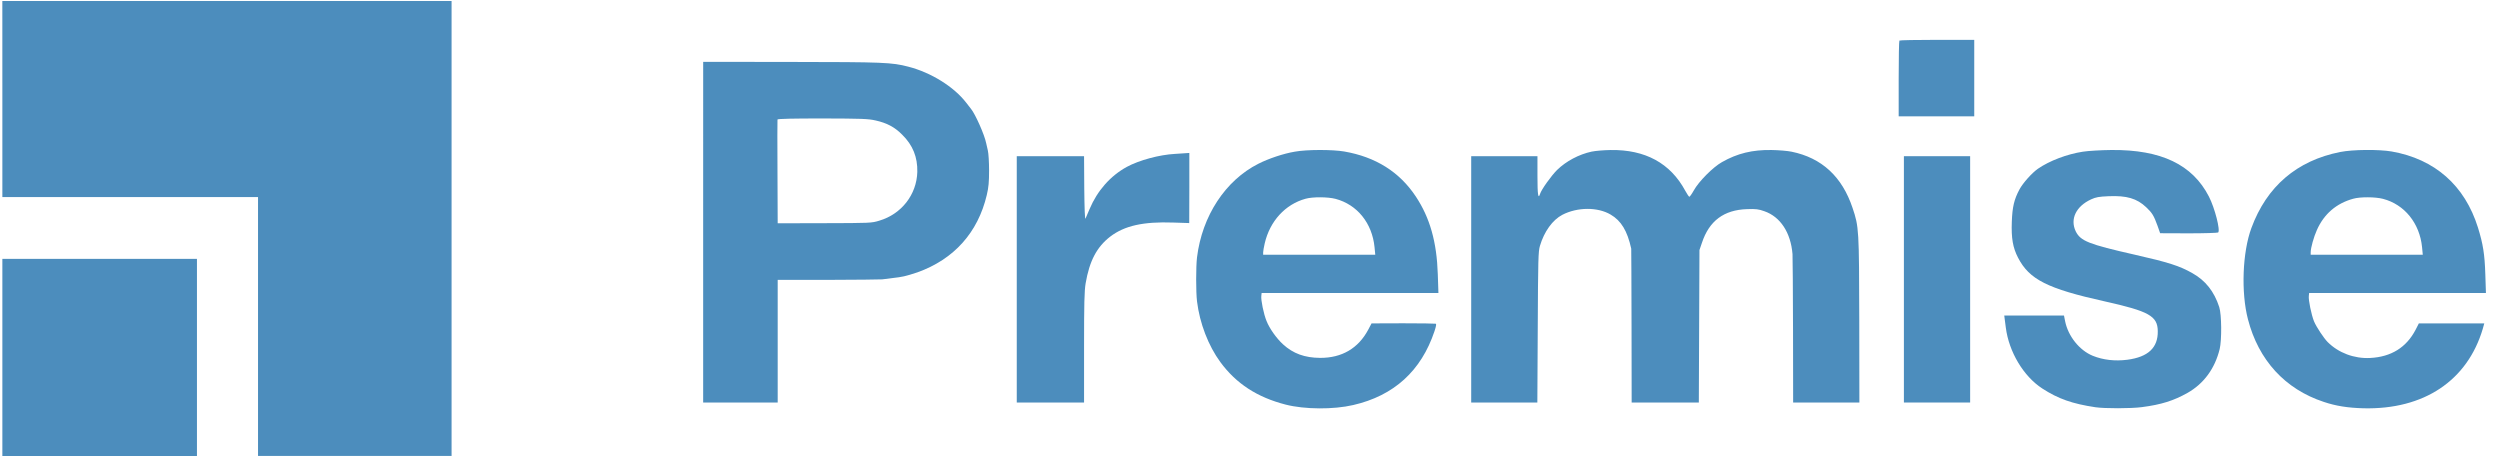
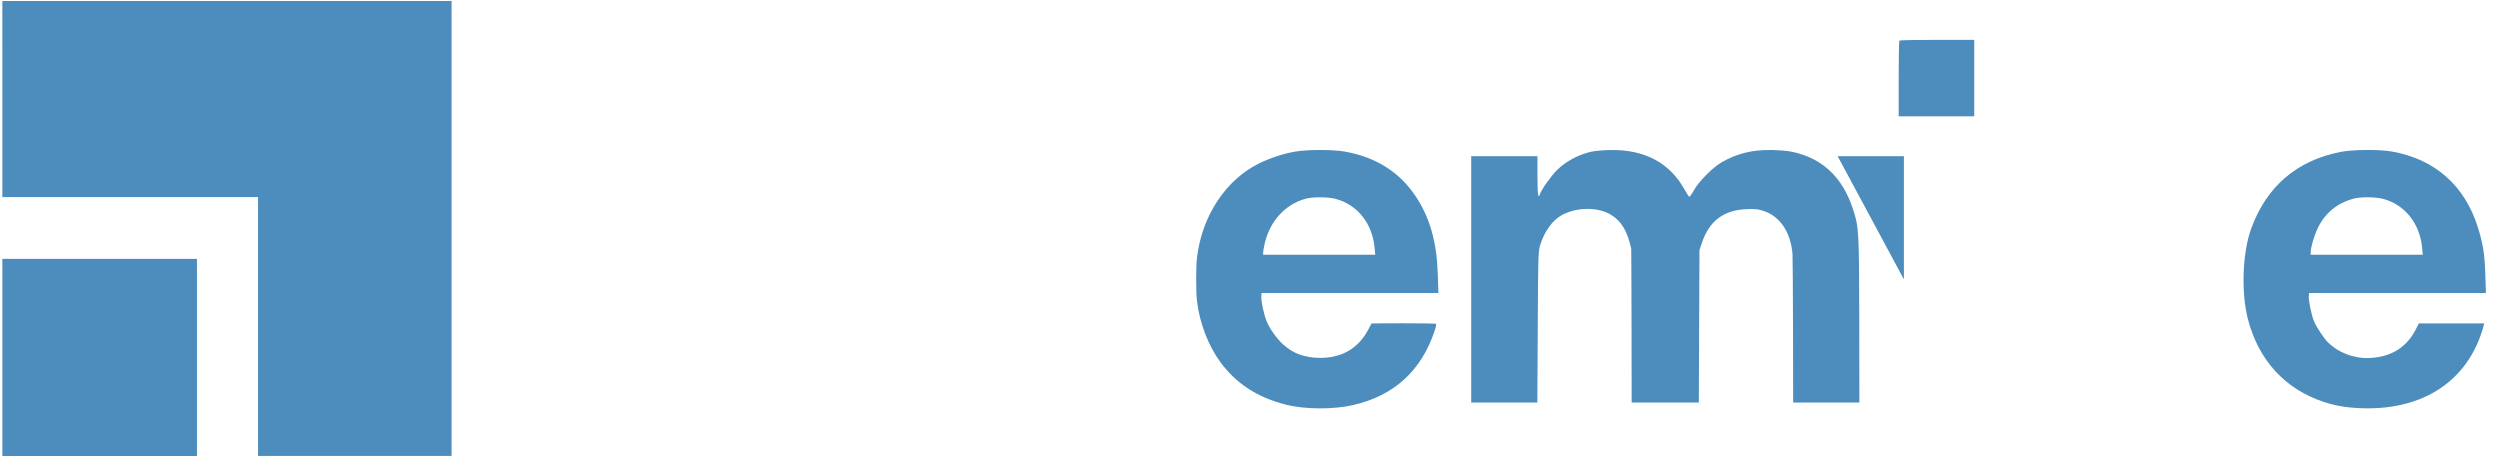
<svg xmlns="http://www.w3.org/2000/svg" fill="none" height="29" viewBox="0 0 159 29" width="159">
  <clipPath id="a">
    <path d="m.15 0h158v29h-158z" />
  </clipPath>
  <g clip-path="url(#a)" fill="#4c8dbd">
    <path d="m.15 6.3v6.233h8.13 8.13v8.233 8.233h6.155 6.155v-14.467-14.467h-14.286-14.286z" />
    <path d="m120.802 2.58c-.026.02-.046 1.12-.046 2.433v2.387h2.403 2.403v-2.433-2.433h-2.357c-1.297 0-2.383.02-2.403.047z" />
-     <path d="m44.721 14.767v10.833h2.37 2.37v-3.9-3.9h3.213c1.764-.007 3.311-.02 3.437-.033.599-.073 1.02-.127 1.053-.133.02-.007.165-.033.329-.06.165-.033.546-.147.856-.253 2.324-.833 3.845-2.527 4.411-4.92.118-.5.145-.827.145-1.567 0-.513-.033-1.087-.079-1.267-.04-.187-.086-.393-.105-.46-.105-.533-.691-1.853-.968-2.187-.079-.1-.211-.267-.296-.38-.783-1.02-2.238-1.927-3.693-2.3-1.053-.273-1.554-.293-7.459-.3l-5.583-.007zm10.961-7.107c.718.16 1.218.42 1.698.907.678.667.981 1.427.961 2.367-.04 1.44-1.001 2.68-2.416 3.1-.494.153-.593.153-3.482.16l-2.982.007-.013-3.267c-.013-1.793-.006-3.3 0-3.333.02-.047.994-.067 2.864-.067 2.469.007 2.916.02 3.371.127z" />
    <path d="m82.345 9.647c-.718.12-1.666.44-2.311.767-2.1 1.06-3.581 3.32-3.904 5.953-.072.6-.072 2.2 0 2.8.171 1.393.718 2.82 1.488 3.867 1.007 1.367 2.337 2.233 4.154 2.7 1.198.307 3.042.32 4.292.027 2.587-.593 4.325-2.173 5.168-4.693.105-.32.132-.467.079-.48-.046-.013-.981-.027-2.08-.027l-2.001.007-.211.4c-.632 1.187-1.679 1.8-3.061 1.793-.981-.007-1.712-.273-2.357-.86-.421-.387-.862-1.007-1.053-1.493-.178-.433-.362-1.327-.329-1.587l.02-.187h5.622 5.622l-.04-1.2c-.066-2.047-.5-3.58-1.396-4.933-1.04-1.567-2.554-2.52-4.562-2.867-.744-.127-2.377-.127-3.14.013zm2.594 3c1.383.367 2.33 1.547 2.482 3.073l.046.48h-3.568-3.562v-.153c0-.08.046-.333.099-.567.329-1.42 1.31-2.487 2.6-2.84.454-.127 1.415-.12 1.903.007z" />
    <path d="m101.238 9.64c-.83.18-1.633.613-2.205 1.167-.375.373-1.001 1.247-1.086 1.527-.118.367-.165.033-.165-1.133v-1.267h-2.107-2.107v7.833 7.833h2.1 2.107l.026-4.787c.02-4.327.033-4.82.138-5.173.27-.913.803-1.653 1.429-1.98.955-.493 2.245-.5 3.068-.013.672.393 1.06 1.033 1.31 2.167.007.033.013 2.24.02 4.92l.007 4.867h2.139 2.133l.02-4.853.02-4.847.158-.46c.46-1.393 1.395-2.093 2.87-2.14.553-.02.731 0 1.099.133 1.021.353 1.679 1.36 1.791 2.727.013.187.026 2.387.033 4.887l.007 4.553h2.106 2.107l-.007-5.22c-.013-5.78-.019-5.953-.428-7.16-.665-1.987-1.955-3.18-3.877-3.573-.25-.053-.823-.1-1.271-.107-1.218-.02-2.179.213-3.153.767-.566.313-1.488 1.24-1.797 1.807-.126.227-.257.407-.284.4-.032-.007-.144-.18-.256-.38-.948-1.76-2.548-2.627-4.753-2.593-.442.007-.975.053-1.192.1z" />
-     <path d="m132.474 9.647c-1.007.153-2.133.58-2.864 1.087-.382.267-.954.907-1.172 1.313-.342.64-.454 1.12-.487 2.06-.039 1.04.066 1.647.395 2.28.718 1.393 1.877 1.973 5.511 2.78 2.817.627 3.364.933 3.377 1.887.02 1.06-.612 1.653-1.942 1.827-.784.1-1.534.013-2.193-.253-.849-.347-1.566-1.247-1.757-2.193l-.073-.367h-1.896-1.902l.026.213c.02.12.053.367.072.553.198 1.547 1.126 3.1 2.318 3.873 1.014.66 1.916.973 3.377 1.193.579.087 2.271.087 2.963-.007 1.231-.16 2.014-.407 2.903-.907 1.033-.587 1.738-1.547 2.041-2.787.138-.567.125-2.2-.027-2.667-.322-.993-.875-1.693-1.711-2.16-.81-.46-1.515-.687-3.661-1.173-2.949-.667-3.456-.873-3.759-1.493-.368-.78.027-1.587.981-2.027.303-.14.5-.173 1.119-.2 1.146-.047 1.791.14 2.383.7.382.36.488.533.725 1.187l.164.467 1.811.007c.987 0 1.836-.027 1.876-.053.158-.12-.211-1.56-.586-2.287-1.047-2.033-3.035-2.987-6.202-2.96-.651.007-1.468.053-1.81.107z" />
    <path d="m148.836 9.667c-2.752.547-4.674 2.187-5.649 4.84-.566 1.533-.664 4.087-.217 5.8.672 2.6 2.357 4.44 4.819 5.253.77.26 1.534.38 2.528.407 3.845.093 6.616-1.76 7.591-5.067l.092-.333h-2.08-2.081l-.204.4c-.586 1.127-1.553 1.733-2.896 1.8-1.014.053-2.015-.327-2.7-1.013-.25-.253-.724-.967-.869-1.32-.164-.407-.362-1.353-.329-1.613l.02-.187h5.622 5.622l-.039-1.2c-.04-1.267-.145-1.92-.468-2.96-.836-2.68-2.745-4.36-5.49-4.84-.823-.14-2.469-.127-3.272.033zm2.725 2.98c1.37.36 2.331 1.553 2.482 3.073l.046.48h-3.568-3.561v-.153c0-.28.197-.98.395-1.42.454-1.02 1.237-1.693 2.31-1.987.442-.127 1.409-.12 1.896.007z" />
-     <path d="m74.739 9.787c-1.007.053-2.298.407-3.074.827-1.047.573-1.876 1.513-2.37 2.687-.112.253-.224.527-.257.6-.04.08-.066-.647-.079-1.92l-.013-2.047h-2.14-2.14v7.833 7.833h2.14 2.14v-3.493c0-2.827.02-3.6.099-4.08.244-1.433.711-2.32 1.567-2.98.908-.693 2.1-.96 4.003-.893l1.02.033.007-2.227v-2.233l-.303.02c-.165.013-.434.027-.599.04z" />
-     <path d="m121.088 17.767v7.833h2.107 2.106v-7.833-7.833h-2.106-2.107z" />
+     <path d="m121.088 17.767v7.833v-7.833-7.833h-2.106-2.107z" />
    <path d="m.15 22.733v6.267h6.188 6.188v-6.267-6.267h-6.188-6.188z" />
  </g>
</svg>